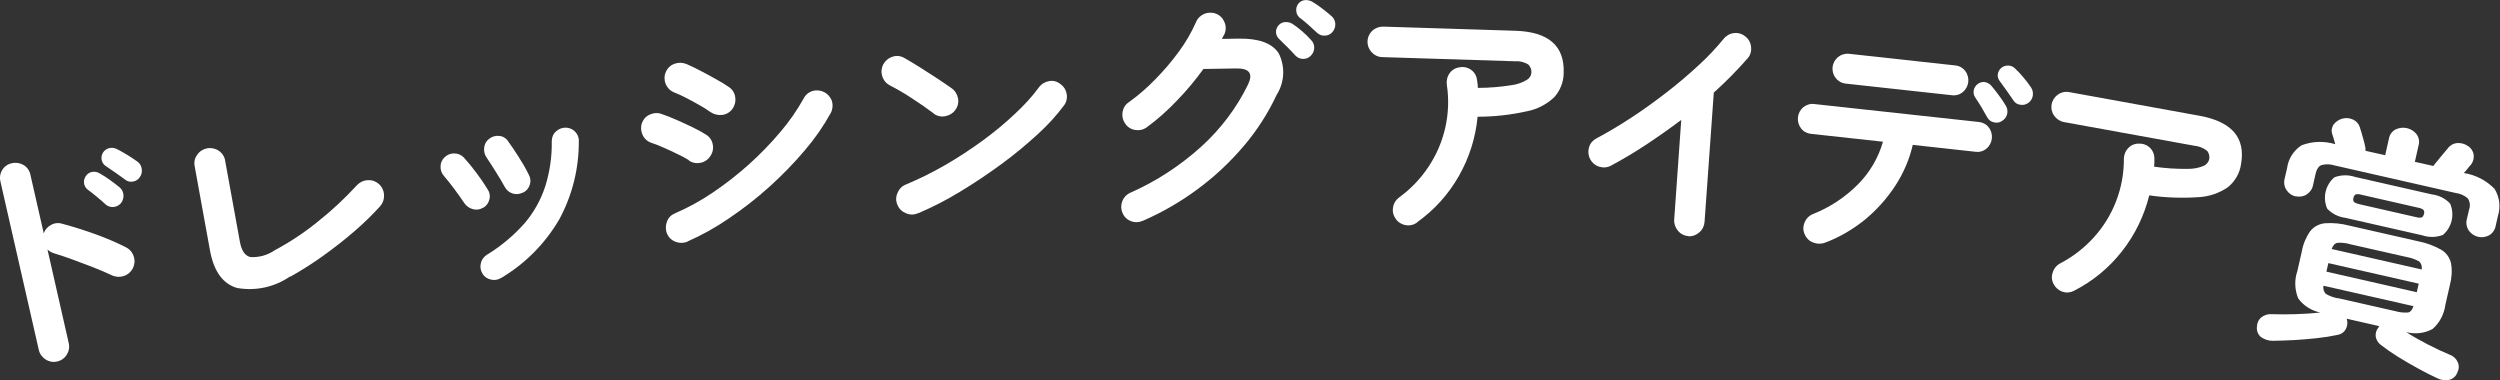
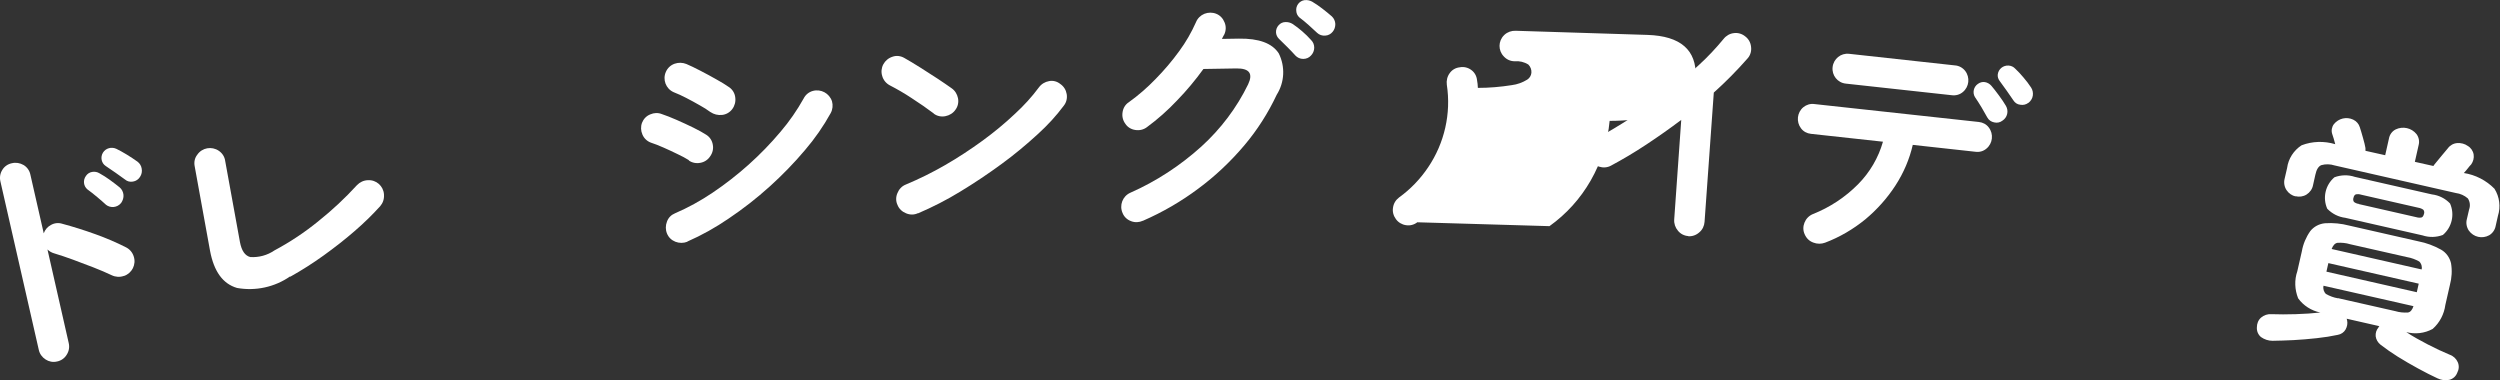
<svg xmlns="http://www.w3.org/2000/svg" id="a" data-name="レイヤー 1" width="181.19" height="27.55" viewBox="0 0 181.19 27.55">
  <rect x="0" y="0" width="181.19" height="27.55" fill="#333333" stroke="none" />
  <defs>
    <style>
      .n {
        fill: #fff;
      }
    </style>
  </defs>
  <g id="b" data-name="グループ 271">
    <path id="c" data-name="パス 363" class="n" d="M4.13,26.2c-.29,.07-.59,.01-.83-.15-.25-.16-.43-.41-.49-.7L.03,13.15c-.07-.29-.02-.59,.14-.84,.15-.25,.4-.42,.69-.48,.29-.07,.59-.02,.85,.13,.25,.15,.43,.4,.49,.69l.97,4.26c.09-.26,.28-.48,.53-.61,.25-.14,.54-.17,.82-.08,.78,.21,1.58,.46,2.41,.76,.75,.27,1.48,.58,2.19,.94,.27,.13,.48,.37,.57,.66,.2,.59-.12,1.22-.7,1.42,0,0-.01,0-.02,0-.28,.1-.6,.08-.87-.05-.39-.18-.83-.38-1.33-.57s-.99-.38-1.48-.56-.94-.33-1.34-.45c-.19-.05-.37-.15-.51-.29l1.54,6.78c.07,.29,.02,.59-.14,.84-.15,.26-.41,.44-.7,.5m4.63-11.48c-.27,.33-.76,.38-1.09,.12,0,0-.01-.01-.02-.02-.16-.15-.37-.33-.62-.54s-.49-.4-.7-.55c-.29-.24-.34-.67-.11-.98,.1-.15,.26-.26,.45-.29,.18-.03,.37,0,.53,.1,.26,.14,.5,.3,.74,.47,.28,.2,.52,.39,.72,.55,.16,.13,.26,.33,.28,.54,.02,.21-.05,.42-.17,.59m1.37-1.89c-.11,.18-.3,.31-.51,.34-.21,.04-.42-.01-.58-.15-.18-.13-.4-.29-.67-.48s-.51-.35-.73-.5c-.15-.1-.25-.25-.29-.43-.08-.38,.15-.76,.53-.86,.18-.05,.37-.03,.54,.05,.21,.1,.46,.24,.76,.42,.26,.16,.52,.33,.77,.51,.16,.12,.27,.3,.3,.5,.04,.21,0,.42-.12,.6" />
    <path id="d" data-name="パス 364" class="n" d="M21.03,20.03c-1.12,.78-2.51,1.08-3.85,.84-1.03-.3-1.68-1.2-1.96-2.71l-1.11-6.11c-.06-.3,0-.6,.19-.84,.35-.51,1.05-.63,1.56-.28,.25,.17,.42,.43,.46,.73l1.07,5.88c.12,.63,.36,.99,.75,1.09,.62,.04,1.24-.13,1.75-.48,1.14-.61,2.21-1.32,3.21-2.14,.99-.79,1.92-1.66,2.77-2.59,.21-.22,.49-.35,.79-.36,.61-.04,1.13,.42,1.17,1.03,0,.01,0,.03,0,.04,.02,.3-.08,.59-.28,.82-.58,.64-1.2,1.24-1.85,1.8-.7,.61-1.46,1.2-2.25,1.77-.78,.56-1.58,1.07-2.42,1.54" />
-     <path id="e" data-name="パス 365" class="n" d="M35.01,15.05c-.21,.14-.48,.18-.73,.11-.25-.06-.47-.22-.62-.43-.25-.37-.5-.72-.76-1.07-.26-.35-.5-.64-.7-.88-.18-.19-.28-.45-.27-.71,0-.26,.11-.51,.3-.68,.19-.18,.44-.28,.7-.27,.26,0,.51,.11,.69,.3,.32,.35,.62,.72,.91,1.11,.29,.38,.56,.78,.81,1.19,.15,.21,.2,.48,.13,.73-.06,.26-.22,.48-.45,.61m1.3,5.08c-.22,.14-.49,.19-.74,.12-.26-.05-.48-.2-.61-.43-.14-.22-.19-.49-.12-.75,.05-.25,.21-.47,.43-.61,1.02-.62,1.95-1.4,2.74-2.29,.67-.78,1.18-1.7,1.5-2.68,.33-1.06,.49-2.16,.47-3.27,0-.27,.1-.52,.3-.7,.19-.18,.44-.28,.7-.28,.26,0,.51,.1,.69,.29,.19,.19,.29,.45,.27,.71,.01,1.96-.47,3.89-1.4,5.62-1.02,1.76-2.47,3.23-4.22,4.27m1.55-6.18c-.23,.12-.5,.14-.74,.06-.24-.08-.44-.25-.56-.48-.18-.33-.4-.7-.66-1.11-.26-.42-.47-.74-.64-.99-.15-.21-.22-.47-.19-.73,.02-.25,.15-.49,.35-.64,.2-.17,.47-.25,.74-.22,.26,.02,.5,.16,.64,.38,.23,.31,.48,.69,.77,1.14,.27,.42,.52,.85,.74,1.3,.13,.23,.15,.5,.06,.74-.08,.25-.26,.45-.5,.56" />
    <path id="f" data-name="パス 366" class="n" d="M49.93,11.61c-.25-.15-.51-.3-.78-.42-.34-.17-.69-.33-1.05-.49s-.67-.28-.92-.36c-.28-.1-.51-.32-.62-.59-.12-.27-.13-.58-.03-.85,.11-.28,.32-.5,.6-.61,.27-.12,.57-.13,.84-.02,.3,.1,.66,.24,1.07,.42s.82,.37,1.21,.56c.4,.2,.71,.37,.94,.52,.25,.16,.42,.41,.47,.71,.06,.3-.01,.6-.19,.85-.16,.25-.42,.42-.71,.47-.29,.06-.6,0-.84-.17m1.58-3.5c-.24-.18-.5-.34-.77-.49-.33-.19-.66-.37-1.01-.55-.29-.15-.59-.29-.9-.41-.56-.25-.81-.91-.56-1.47,.12-.28,.35-.49,.63-.59,.28-.1,.59-.09,.86,.02,.28,.12,.62,.28,1.02,.49s.8,.42,1.18,.64c.31,.17,.62,.36,.91,.56,.24,.17,.4,.44,.43,.74,.04,.3-.04,.6-.22,.84-.18,.24-.45,.39-.74,.42-.3,.03-.59-.04-.84-.21m-1.67,9.4c-.28,.11-.59,.11-.87,0-.28-.11-.5-.32-.61-.6-.11-.27-.11-.58,0-.86,.1-.28,.31-.49,.58-.6,.95-.41,1.86-.91,2.72-1.49,1.84-1.24,3.5-2.72,4.93-4.42,.64-.75,1.2-1.56,1.68-2.42,.13-.26,.37-.46,.66-.54,.59-.16,1.2,.17,1.39,.75,.08,.28,.05,.59-.09,.85-.53,.96-1.15,1.85-1.86,2.68-.79,.94-1.66,1.83-2.58,2.66-.93,.84-1.92,1.61-2.96,2.31-.95,.65-1.95,1.21-3,1.67" />
    <path id="g" data-name="パス 367" class="n" d="M67.67,8.22c-.48-.36-1.01-.73-1.6-1.11-.51-.34-1.05-.65-1.59-.93-.26-.14-.46-.38-.54-.67-.09-.28-.06-.59,.08-.85,.14-.26,.38-.46,.67-.55,.28-.1,.59-.06,.85,.09,.34,.19,.72,.42,1.15,.69,.43,.27,.85,.54,1.26,.81s.74,.5,1.01,.69c.25,.17,.41,.43,.47,.72,.06,.29,0,.6-.18,.84-.17,.25-.43,.41-.73,.47-.29,.06-.6,0-.84-.18m-1.15,7.21c-.27,.13-.58,.13-.86,.01-.28-.11-.51-.32-.62-.6-.13-.27-.13-.58-.01-.86,.11-.28,.32-.51,.6-.62,.98-.41,1.93-.88,2.85-1.41,.94-.54,1.85-1.14,2.73-1.78,.82-.6,1.61-1.25,2.35-1.95,.63-.58,1.21-1.21,1.72-1.9,.18-.25,.45-.41,.74-.46,.29-.06,.59,.02,.82,.21,.25,.17,.41,.43,.46,.73,.05,.3-.02,.6-.21,.84-.55,.74-1.18,1.42-1.86,2.04-.84,.77-1.71,1.5-2.63,2.17-.98,.72-1.98,1.39-3.02,2.02-.98,.6-2,1.12-3.05,1.57" />
    <path id="h" data-name="パス 368" class="n" d="M82.83,16c-.27,.12-.57,.14-.85,.03-.28-.1-.51-.31-.62-.59-.25-.56,0-1.22,.56-1.47,1.88-.83,3.61-1.96,5.14-3.34,1.41-1.28,2.57-2.81,3.4-4.52,.37-.78,.09-1.16-.85-1.15l-2.39,.04c-.58,.8-1.22,1.57-1.91,2.28-.67,.71-1.4,1.36-2.19,1.94-.24,.18-.54,.25-.84,.2-.29-.04-.56-.2-.72-.45-.18-.24-.25-.54-.2-.84,.04-.29,.2-.56,.45-.72,.7-.5,1.35-1.07,1.94-1.68,.62-.63,1.2-1.31,1.72-2.03,.48-.65,.88-1.35,1.21-2.09,.11-.28,.34-.5,.61-.61,.28-.11,.59-.11,.86,0,.28,.11,.49,.34,.6,.62,.12,.28,.11,.59-.01,.86-.02,.05-.05,.1-.09,.16-.03,.06-.06,.12-.09,.18l1.23-.02c1.45-.02,2.41,.33,2.89,1.07,.48,.96,.42,2.1-.15,3-.62,1.32-1.41,2.56-2.35,3.67-.99,1.17-2.1,2.22-3.33,3.13-1.24,.93-2.59,1.71-4.01,2.33m12.17-11.97c-.14,.16-.35,.24-.56,.24-.22,0-.42-.09-.57-.25-.15-.17-.34-.37-.57-.6-.23-.23-.44-.44-.62-.61-.12-.12-.2-.28-.21-.46-.01-.19,.06-.38,.19-.52,.12-.14,.3-.23,.49-.23,.19-.01,.37,.04,.53,.14,.24,.16,.47,.34,.69,.53,.23,.2,.45,.41,.65,.64,.15,.15,.22,.34,.22,.55,0,.21-.09,.42-.24,.57m.45-1.65c-.16-.15-.36-.34-.61-.56-.24-.22-.47-.4-.68-.56-.13-.12-.21-.28-.22-.46-.05-.38,.22-.74,.6-.79,0,0,0,0,.01,0,.19-.02,.37,.02,.54,.11,.25,.15,.49,.31,.72,.49,.27,.21,.51,.4,.71,.58,.15,.14,.24,.34,.25,.55,0,.21-.06,.41-.2,.57-.13,.16-.32,.26-.53,.27-.22,.02-.43-.05-.59-.2" />
-     <path id="i" data-name="パス 369" class="n" d="M102.72,16.11c-.23,.18-.53,.26-.82,.21-.29-.04-.56-.2-.73-.44-.18-.24-.26-.54-.21-.83,.04-.3,.2-.56,.44-.74,.83-.6,1.54-1.34,2.11-2.19,1.18-1.75,1.67-3.89,1.35-5.98-.04-.29,.03-.6,.21-.84,.17-.24,.43-.39,.72-.42,.29-.06,.6,.01,.84,.19,.24,.17,.39,.44,.42,.74,.02,.09,.03,.18,.04,.27,0,.1,.01,.19,.02,.29,.82,0,1.65-.07,2.46-.2,.4-.05,.78-.19,1.12-.4,.17-.11,.28-.29,.3-.49,.02-.22-.06-.44-.22-.6-.3-.19-.65-.27-1-.24l-9.57-.3c-.3,0-.58-.13-.78-.35-.42-.43-.41-1.11,.01-1.53,.01-.01,.03-.02,.04-.04,.22-.2,.51-.3,.8-.29l9.57,.3c2.39,.08,3.55,1.09,3.49,3.03,0,.66-.24,1.29-.68,1.78-.56,.53-1.25,.89-2.01,1.03-1.17,.26-2.36,.39-3.55,.39-.14,1.52-.61,2.99-1.37,4.32-.75,1.31-1.76,2.43-2.99,3.31" />
+     <path id="i" data-name="パス 369" class="n" d="M102.72,16.11c-.23,.18-.53,.26-.82,.21-.29-.04-.56-.2-.73-.44-.18-.24-.26-.54-.21-.83,.04-.3,.2-.56,.44-.74,.83-.6,1.54-1.34,2.11-2.19,1.18-1.75,1.67-3.89,1.35-5.98-.04-.29,.03-.6,.21-.84,.17-.24,.43-.39,.72-.42,.29-.06,.6,.01,.84,.19,.24,.17,.39,.44,.42,.74,.02,.09,.03,.18,.04,.27,0,.1,.01,.19,.02,.29,.82,0,1.65-.07,2.46-.2,.4-.05,.78-.19,1.12-.4,.17-.11,.28-.29,.3-.49,.02-.22-.06-.44-.22-.6-.3-.19-.65-.27-1-.24c-.3,0-.58-.13-.78-.35-.42-.43-.41-1.11,.01-1.53,.01-.01,.03-.02,.04-.04,.22-.2,.51-.3,.8-.29l9.57,.3c2.39,.08,3.55,1.09,3.49,3.03,0,.66-.24,1.29-.68,1.78-.56,.53-1.25,.89-2.01,1.03-1.17,.26-2.36,.39-3.55,.39-.14,1.52-.61,2.99-1.37,4.32-.75,1.31-1.76,2.43-2.99,3.31" />
    <path id="j" data-name="パス 370" class="n" d="M122.36,17.11c-.29-.02-.57-.16-.75-.39-.19-.22-.29-.51-.27-.81l.51-7.22c-.82,.62-1.66,1.21-2.52,1.78s-1.72,1.08-2.58,1.54c-.26,.14-.57,.16-.85,.07-.59-.18-.91-.81-.73-1.4,0,0,0,0,0-.01,.08-.29,.29-.52,.55-.65,.79-.42,1.62-.91,2.49-1.48s1.72-1.18,2.56-1.83c.84-.65,1.62-1.31,2.34-1.98,.65-.59,1.25-1.23,1.81-1.91,.19-.24,.46-.39,.75-.42,.29-.04,.59,.05,.82,.24,.24,.18,.39,.45,.42,.75,.04,.3-.04,.6-.24,.83-.77,.88-1.59,1.71-2.46,2.49l-.67,9.37c-.02,.29-.15,.57-.38,.76-.22,.2-.52,.31-.82,.28" />
    <path id="k" data-name="パス 371" class="n" d="M132.27,17.59c-.27,.1-.57,.1-.85-.01-.28-.1-.5-.31-.62-.59-.13-.27-.13-.58-.02-.85,.11-.28,.32-.5,.6-.62,1.24-.49,2.36-1.23,3.29-2.17,.85-.86,1.47-1.92,1.8-3.08l-5.22-.57c-.29-.03-.55-.17-.72-.4-.36-.47-.29-1.15,.17-1.53,.22-.18,.51-.27,.79-.23l11.93,1.3c.29,.03,.55,.17,.72,.4,.36,.47,.29,1.15-.17,1.53-.22,.19-.51,.27-.79,.23l-4.55-.5c-.24,1.04-.66,2.02-1.24,2.92-.6,.93-1.34,1.76-2.19,2.47-.88,.72-1.87,1.3-2.93,1.7m1.51-11.53c-.6-.06-1.03-.6-.96-1.2s.6-1.03,1.2-.96l7.67,.84c.29,.02,.56,.17,.74,.4,.36,.47,.29,1.15-.17,1.53-.22,.19-.52,.27-.81,.23l-7.67-.84Zm11.34,2.69c-.17,.13-.38,.17-.59,.12-.21-.04-.4-.17-.5-.36-.1-.19-.24-.43-.41-.72s-.34-.54-.48-.75c-.2-.32-.1-.75,.21-.96,.15-.11,.33-.16,.51-.13,.18,.03,.35,.13,.47,.27,.15,.18,.33,.4,.54,.69,.21,.28,.38,.54,.51,.76,.22,.37,.11,.85-.26,1.08m1.89-1.3c-.17,.13-.38,.18-.59,.14-.21-.02-.39-.14-.5-.32-.13-.18-.28-.41-.47-.68s-.36-.51-.52-.72c-.11-.14-.16-.31-.14-.48,.05-.39,.39-.66,.78-.64,.19,.01,.36,.09,.49,.23,.21,.2,.41,.41,.59,.63,.2,.23,.39,.48,.56,.74,.11,.17,.15,.38,.12,.58-.03,.21-.15,.39-.31,.52" />
-     <path id="l" data-name="パス 373" class="n" d="M150.35,21.06c-.26,.14-.56,.18-.84,.09-.28-.08-.52-.28-.66-.54-.15-.26-.18-.57-.08-.85,.08-.29,.28-.53,.54-.67,.91-.47,1.72-1.1,2.41-1.85,1.43-1.56,2.22-3.6,2.21-5.72,0-.3,.12-.59,.33-.8,.2-.21,.48-.32,.77-.31,.3-.01,.59,.1,.8,.31,.21,.21,.32,.5,.31,.79,0,.09,0,.18,0,.28-.01,.1-.02,.19-.02,.29,.82,.12,1.64,.17,2.46,.16,.4,0,.8-.07,1.16-.23,.18-.09,.31-.25,.37-.44,.05-.22,0-.44-.13-.62-.27-.23-.61-.36-.96-.39l-9.42-1.71c-.29-.05-.55-.22-.72-.46-.35-.48-.24-1.16,.24-1.51,.01,0,.03-.02,.04-.03,.24-.17,.54-.23,.83-.17l9.42,1.71c2.35,.43,3.35,1.59,3.01,3.51-.09,.65-.43,1.24-.94,1.66-.63,.44-1.37,.69-2.14,.73-1.19,.08-2.39,.04-3.57-.13-.37,1.48-1.04,2.87-1.99,4.07-.93,1.18-2.1,2.15-3.44,2.83" />
    <path id="m" data-name="パス 374" class="n" d="M164.7,24.7c-.3,0-.59-.1-.83-.27-.21-.17-.32-.44-.3-.71,0-.27,.1-.52,.3-.7,.21-.18,.48-.27,.75-.25,.54,.02,1.13,.02,1.77,0,.64-.02,1.24-.06,1.78-.12-.65-.13-1.23-.5-1.61-1.03-.25-.63-.28-1.32-.06-1.96l.33-1.45c.09-.52,.3-1.02,.61-1.46,.26-.33,.65-.53,1.07-.57,.59-.04,1.18,.02,1.75,.17l5.01,1.14c.58,.11,1.14,.32,1.66,.61,.36,.21,.61,.56,.71,.97,.09,.53,.06,1.06-.08,1.58l-.33,1.45c-.09,.67-.41,1.29-.92,1.74-.58,.32-1.27,.4-1.91,.23,.47,.31,.99,.6,1.55,.89,.56,.29,1.09,.54,1.6,.75,.26,.09,.47,.29,.58,.54,.11,.25,.09,.53-.04,.77-.1,.26-.32,.45-.58,.51-.29,.06-.58,.02-.85-.11-.43-.2-.89-.43-1.4-.71-.51-.28-1-.56-1.48-.86-.43-.27-.85-.56-1.25-.87-.19-.15-.32-.37-.35-.61-.02-.23,.05-.46,.2-.63,0-.02,.02-.04,.03-.06,.01-.01,.03-.03,.04-.04l-2.37-.54,.03,.12c.05,.23,0,.46-.11,.66-.12,.21-.33,.35-.57,.39-.46,.1-.96,.18-1.52,.24s-1.12,.11-1.68,.14-1.08,.04-1.55,.05m1.71-10.46c-.27-.06-.51-.22-.67-.46-.16-.24-.21-.54-.14-.82l.18-.78c.09-.68,.48-1.28,1.05-1.65,.78-.3,1.64-.32,2.44-.08-.08-.3-.15-.55-.22-.74-.08-.24-.03-.51,.12-.71,.34-.42,.91-.56,1.4-.33,.23,.11,.41,.31,.48,.55,.07,.2,.14,.46,.23,.77,.09,.31,.15,.56,.18,.74,0,.03,0,.07,0,.1,0,.03,0,.07,0,.1l1.43,.32,.27-1.2c.05-.29,.23-.54,.49-.67,.52-.25,1.15-.11,1.51,.34,.17,.23,.23,.53,.15,.81l-.27,1.2,1.34,.3s.06-.07,.08-.11c.15-.19,.32-.39,.51-.62s.34-.41,.46-.55c.16-.22,.41-.36,.68-.38,.27-.02,.55,.05,.77,.21,.22,.13,.38,.36,.42,.62,.04,.25-.03,.51-.18,.72-.07,.07-.15,.16-.24,.28s-.19,.23-.29,.34c.84,.13,1.62,.53,2.22,1.14,.37,.59,.46,1.31,.25,1.97l-.16,.71c-.05,.29-.22,.54-.47,.69-.51,.28-1.14,.14-1.48-.34-.16-.24-.22-.55-.14-.83l.16-.69c.1-.27,.07-.57-.09-.81-.24-.21-.55-.35-.87-.39l-8.79-2c-.31-.1-.65-.11-.96-.02-.2,.08-.35,.31-.43,.69l-.17,.76c-.05,.28-.23,.53-.47,.68-.24,.15-.53,.19-.81,.12m3.09,7.39l4.15,.94c.3,.09,.61,.12,.92,.1,.18-.03,.31-.19,.4-.46l-6.52-1.48c-.05,.22,.02,.45,.18,.6,.27,.15,.56,.26,.86,.31m.56-5.83c-.51-.06-.97-.29-1.33-.66-.35-.79-.14-1.72,.52-2.28,.48-.18,1-.19,1.48-.03l5.58,1.27c.51,.06,.97,.29,1.32,.66,.35,.79,.14,1.72-.52,2.28-.48,.18-1,.19-1.48,.03l-5.58-1.27Zm-1.39,3.9l6.55,1.49,.14-.62-6.55-1.49-.14,.62Zm.39-1.64l6.51,1.48c.05-.21-.02-.44-.18-.58-.27-.15-.56-.26-.86-.31l-4.15-.94c-.29-.09-.6-.12-.91-.1-.18,.03-.32,.18-.42,.44m1.96-3.25l4.17,.95c.13,.04,.26,.05,.39,.02,.08-.03,.13-.11,.17-.25,.04-.1,.02-.22-.04-.3-.1-.08-.23-.13-.35-.15l-4.17-.95c-.12-.04-.26-.05-.38-.02-.08,.03-.14,.11-.17,.25-.04,.1-.02,.22,.04,.3,.11,.08,.23,.13,.36,.14" />
  </g>
</svg>